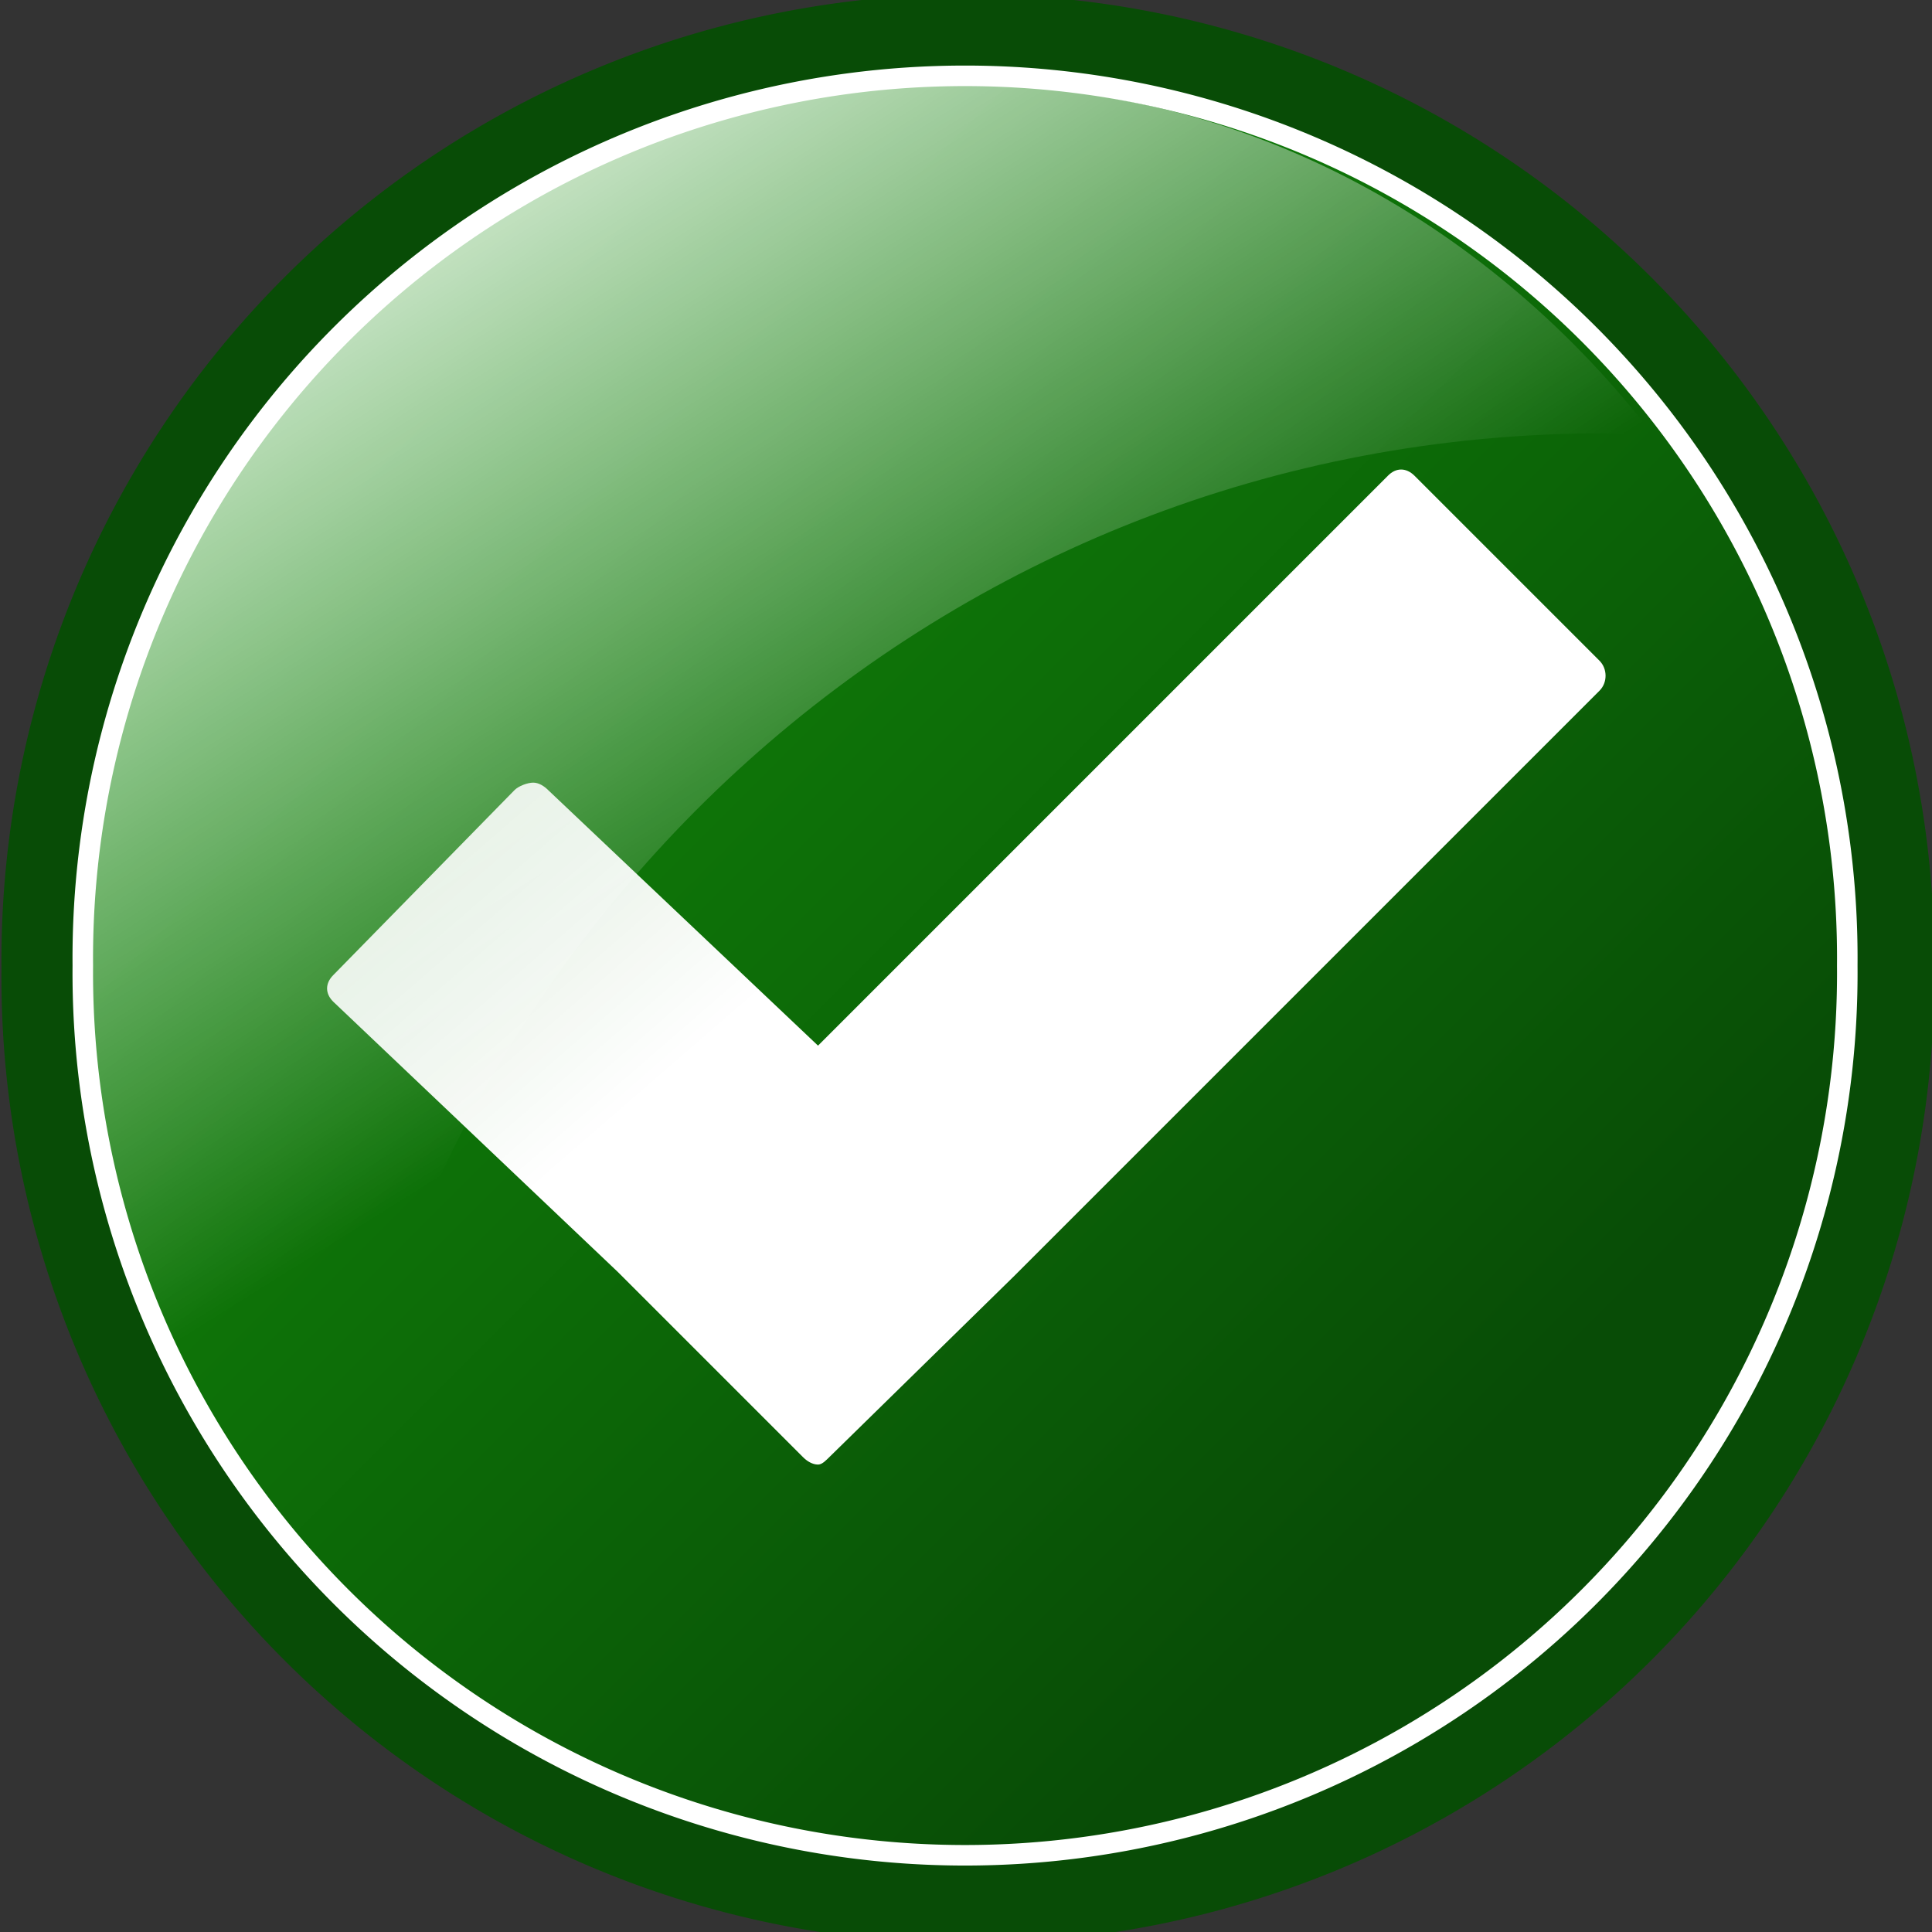
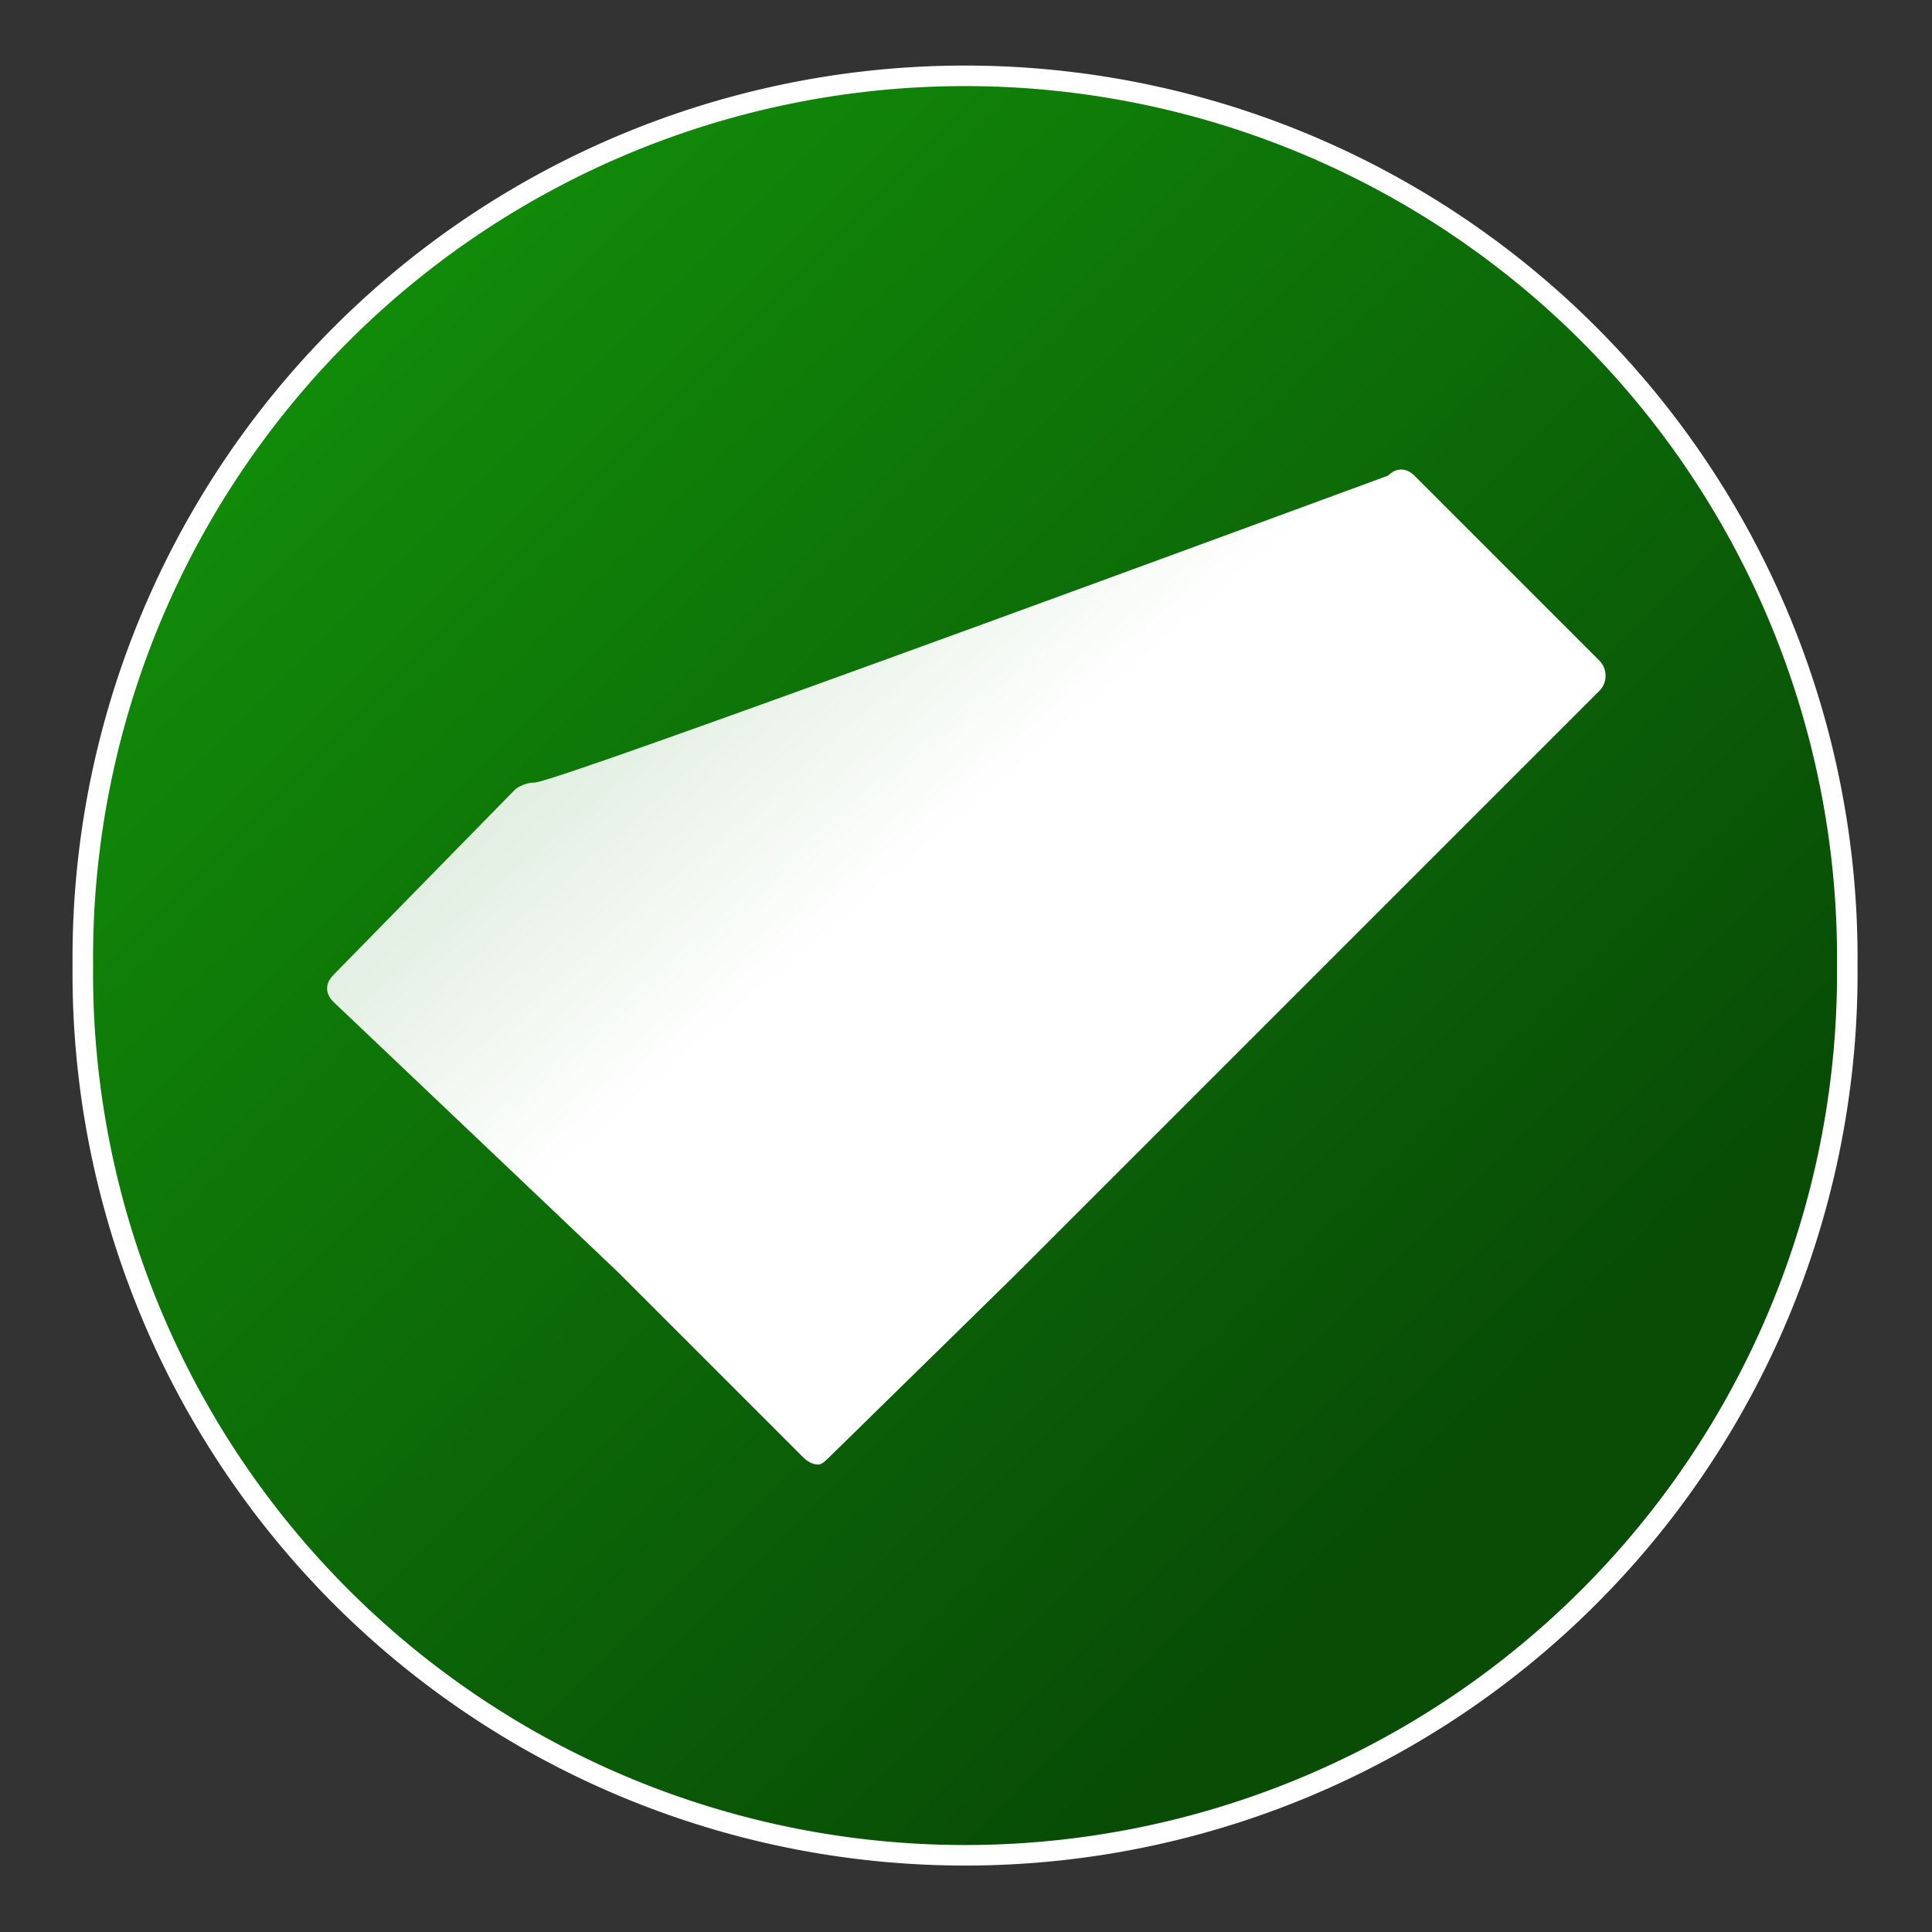
<svg xmlns="http://www.w3.org/2000/svg" xmlns:xlink="http://www.w3.org/1999/xlink" version="1.1" width="128" height="128" id="svg4252" style="">
  <rect width="100%" height="100%" fill="#333333" stroke="none" />
  <defs id="defs4254">
    <linearGradient x1="302.736" y1="377.953" x2="311.274" y2="390.783" id="linearGradient4206" xlink:href="#linearGradient4554" gradientUnits="userSpaceOnUse" gradientTransform="matrix(5.296,0,0,4.997,-1603.099,-1873.126)" />
    <linearGradient id="linearGradient4554">
      <stop id="stop4556" style="stop-color:#ffffff;stop-opacity:1" offset="0" />
      <stop id="stop4558" style="stop-color:#ffffff;stop-opacity:0" offset="1" />
    </linearGradient>
    <linearGradient x1="401.934" y1="376.137" x2="414.39" y2="390.493" id="linearGradient4222" xlink:href="#linearGradient4738" gradientUnits="userSpaceOnUse" gradientTransform="matrix(2.713,0,0,2.713,-1075.973,-978.37)" />
    <linearGradient id="linearGradient4738">
      <stop id="stop4740" style="stop-color:#ffffff;stop-opacity:0.727" offset="0" />
      <stop id="stop4742" style="stop-color:#ffffff;stop-opacity:1" offset="1" />
    </linearGradient>
    <linearGradient x1="314.565" y1="369.98" x2="332.025" y2="387.439" id="linearGradient4213" xlink:href="#linearGradient4568" gradientUnits="userSpaceOnUse" />
    <linearGradient id="linearGradient4568">
      <stop id="stop4570" style="stop-color:#118909;stop-opacity:1" offset="0" />
      <stop id="stop4572" style="stop-color:#084c06;stop-opacity:1" offset="1" />
    </linearGradient>
  </defs>
  <g transform="matrix(0.891,0,0,0.891,3.6618346e-5,0.048)" id="layer1">
-     <path d="m 339.538,378.058 a 13.967,13.967 0 1 1 -27.933,0 13.967,13.967 0 1 1 27.933,0 z" transform="matrix(5.145,0,0,5.145,-1603.099,-1873.126)" id="path4531" style="fill:#084c06;fill-opacity:1;fill-rule:nonzero;stroke:none;stroke-width:3.625;marker:none;visibility:visible;display:inline;overflow:visible" />
    <path d="m 339.538,378.058 a 13.967,13.967 0 1 1 -27.933,0 13.967,13.967 0 1 1 27.933,0 z" transform="matrix(4.697,0,0,4.697,-1457.451,-1703.996)" id="path4533" style="fill:url(#linearGradient4213);fill-opacity:1;fill-rule:nonzero;stroke:#ffffff;stroke-width:0.325;stroke-linecap:butt;stroke-linejoin:miter;stroke-miterlimit:4;stroke-opacity:1;stroke-dashoffset:0;marker:none;visibility:visible;display:inline;overflow:visible" />
-     <path d="m 39.65,58.141 c -0.417,0 -1.101,0.251 -1.403,0.566 L 24.774,72.459 c -0.604,0.611 -0.604,1.363 0,1.965 l 21.177,20.113 13.753,13.754 c 0.305,0.305 0.706,0.557 1.123,0.557 0.308,0 0.6,-0.323 0.842,-0.557 L 75.421,94.818 118.927,51.313 c 0.613,-0.602 0.611,-1.641 0,-2.245 L 105.173,35.314 c -0.611,-0.602 -1.362,-0.611 -1.965,0 L 60.826,77.697 40.772,58.707 C 40.469,58.401 40.066,58.141 39.649,58.141 z" id="rect4574" style="fill:url(#linearGradient4222);fill-opacity:1;fill-rule:nonzero;stroke:none;stroke-width:0.616;marker:none;visibility:visible;display:inline;overflow:visible" />
-     <path d="m 71.81,6.284 c -36.214,0 -65.594,29.381 -65.594,65.595 0,17.399 7.101,32.947 18.167,44.693 5.749,-47.485 45.827,-84.404 94.855,-84.404 1.322,0 2.55,0.269 3.859,0.323 C 111.099,16.888 92.999,6.286 71.81,6.286 z" id="path4537" style="fill:url(#linearGradient4206);fill-opacity:1;fill-rule:nonzero;stroke:none;stroke-width:0.616;marker:none;visibility:visible;display:inline;overflow:visible" />
+     <path d="m 39.65,58.141 c -0.417,0 -1.101,0.251 -1.403,0.566 L 24.774,72.459 c -0.604,0.611 -0.604,1.363 0,1.965 l 21.177,20.113 13.753,13.754 c 0.305,0.305 0.706,0.557 1.123,0.557 0.308,0 0.6,-0.323 0.842,-0.557 L 75.421,94.818 118.927,51.313 c 0.613,-0.602 0.611,-1.641 0,-2.245 L 105.173,35.314 c -0.611,-0.602 -1.362,-0.611 -1.965,0 C 40.469,58.401 40.066,58.141 39.649,58.141 z" id="rect4574" style="fill:url(#linearGradient4222);fill-opacity:1;fill-rule:nonzero;stroke:none;stroke-width:0.616;marker:none;visibility:visible;display:inline;overflow:visible" />
  </g>
</svg>